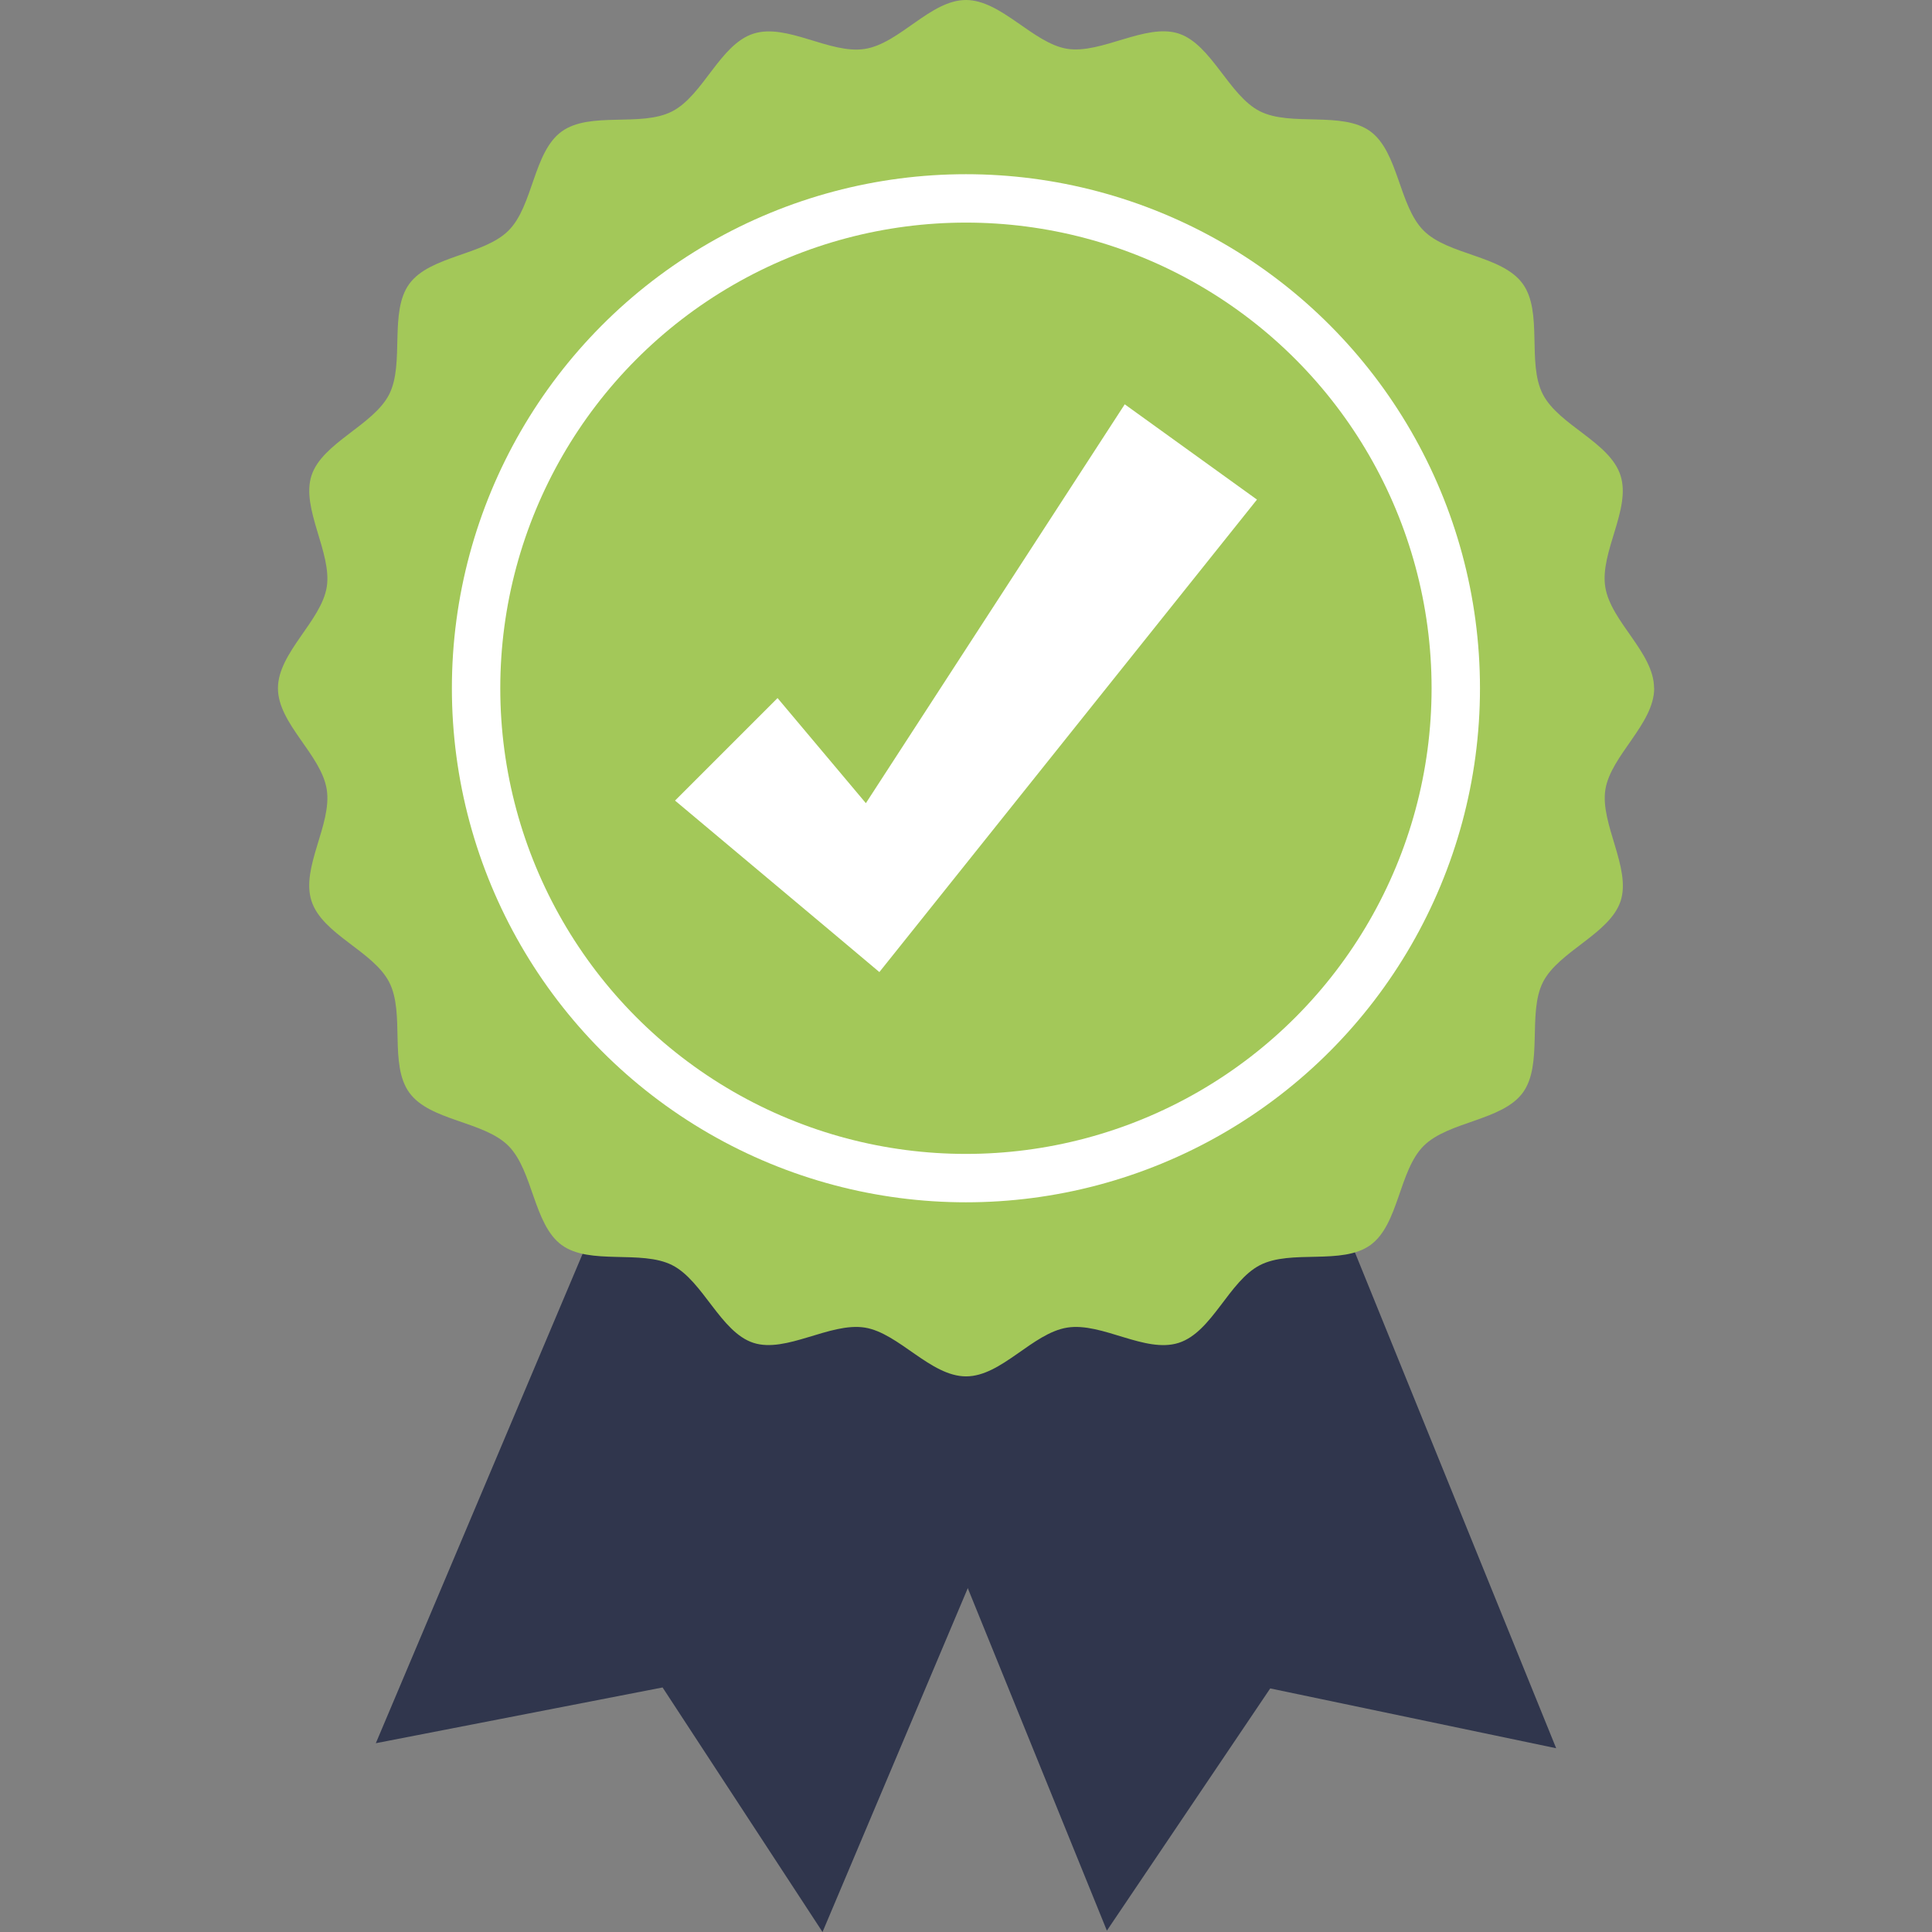
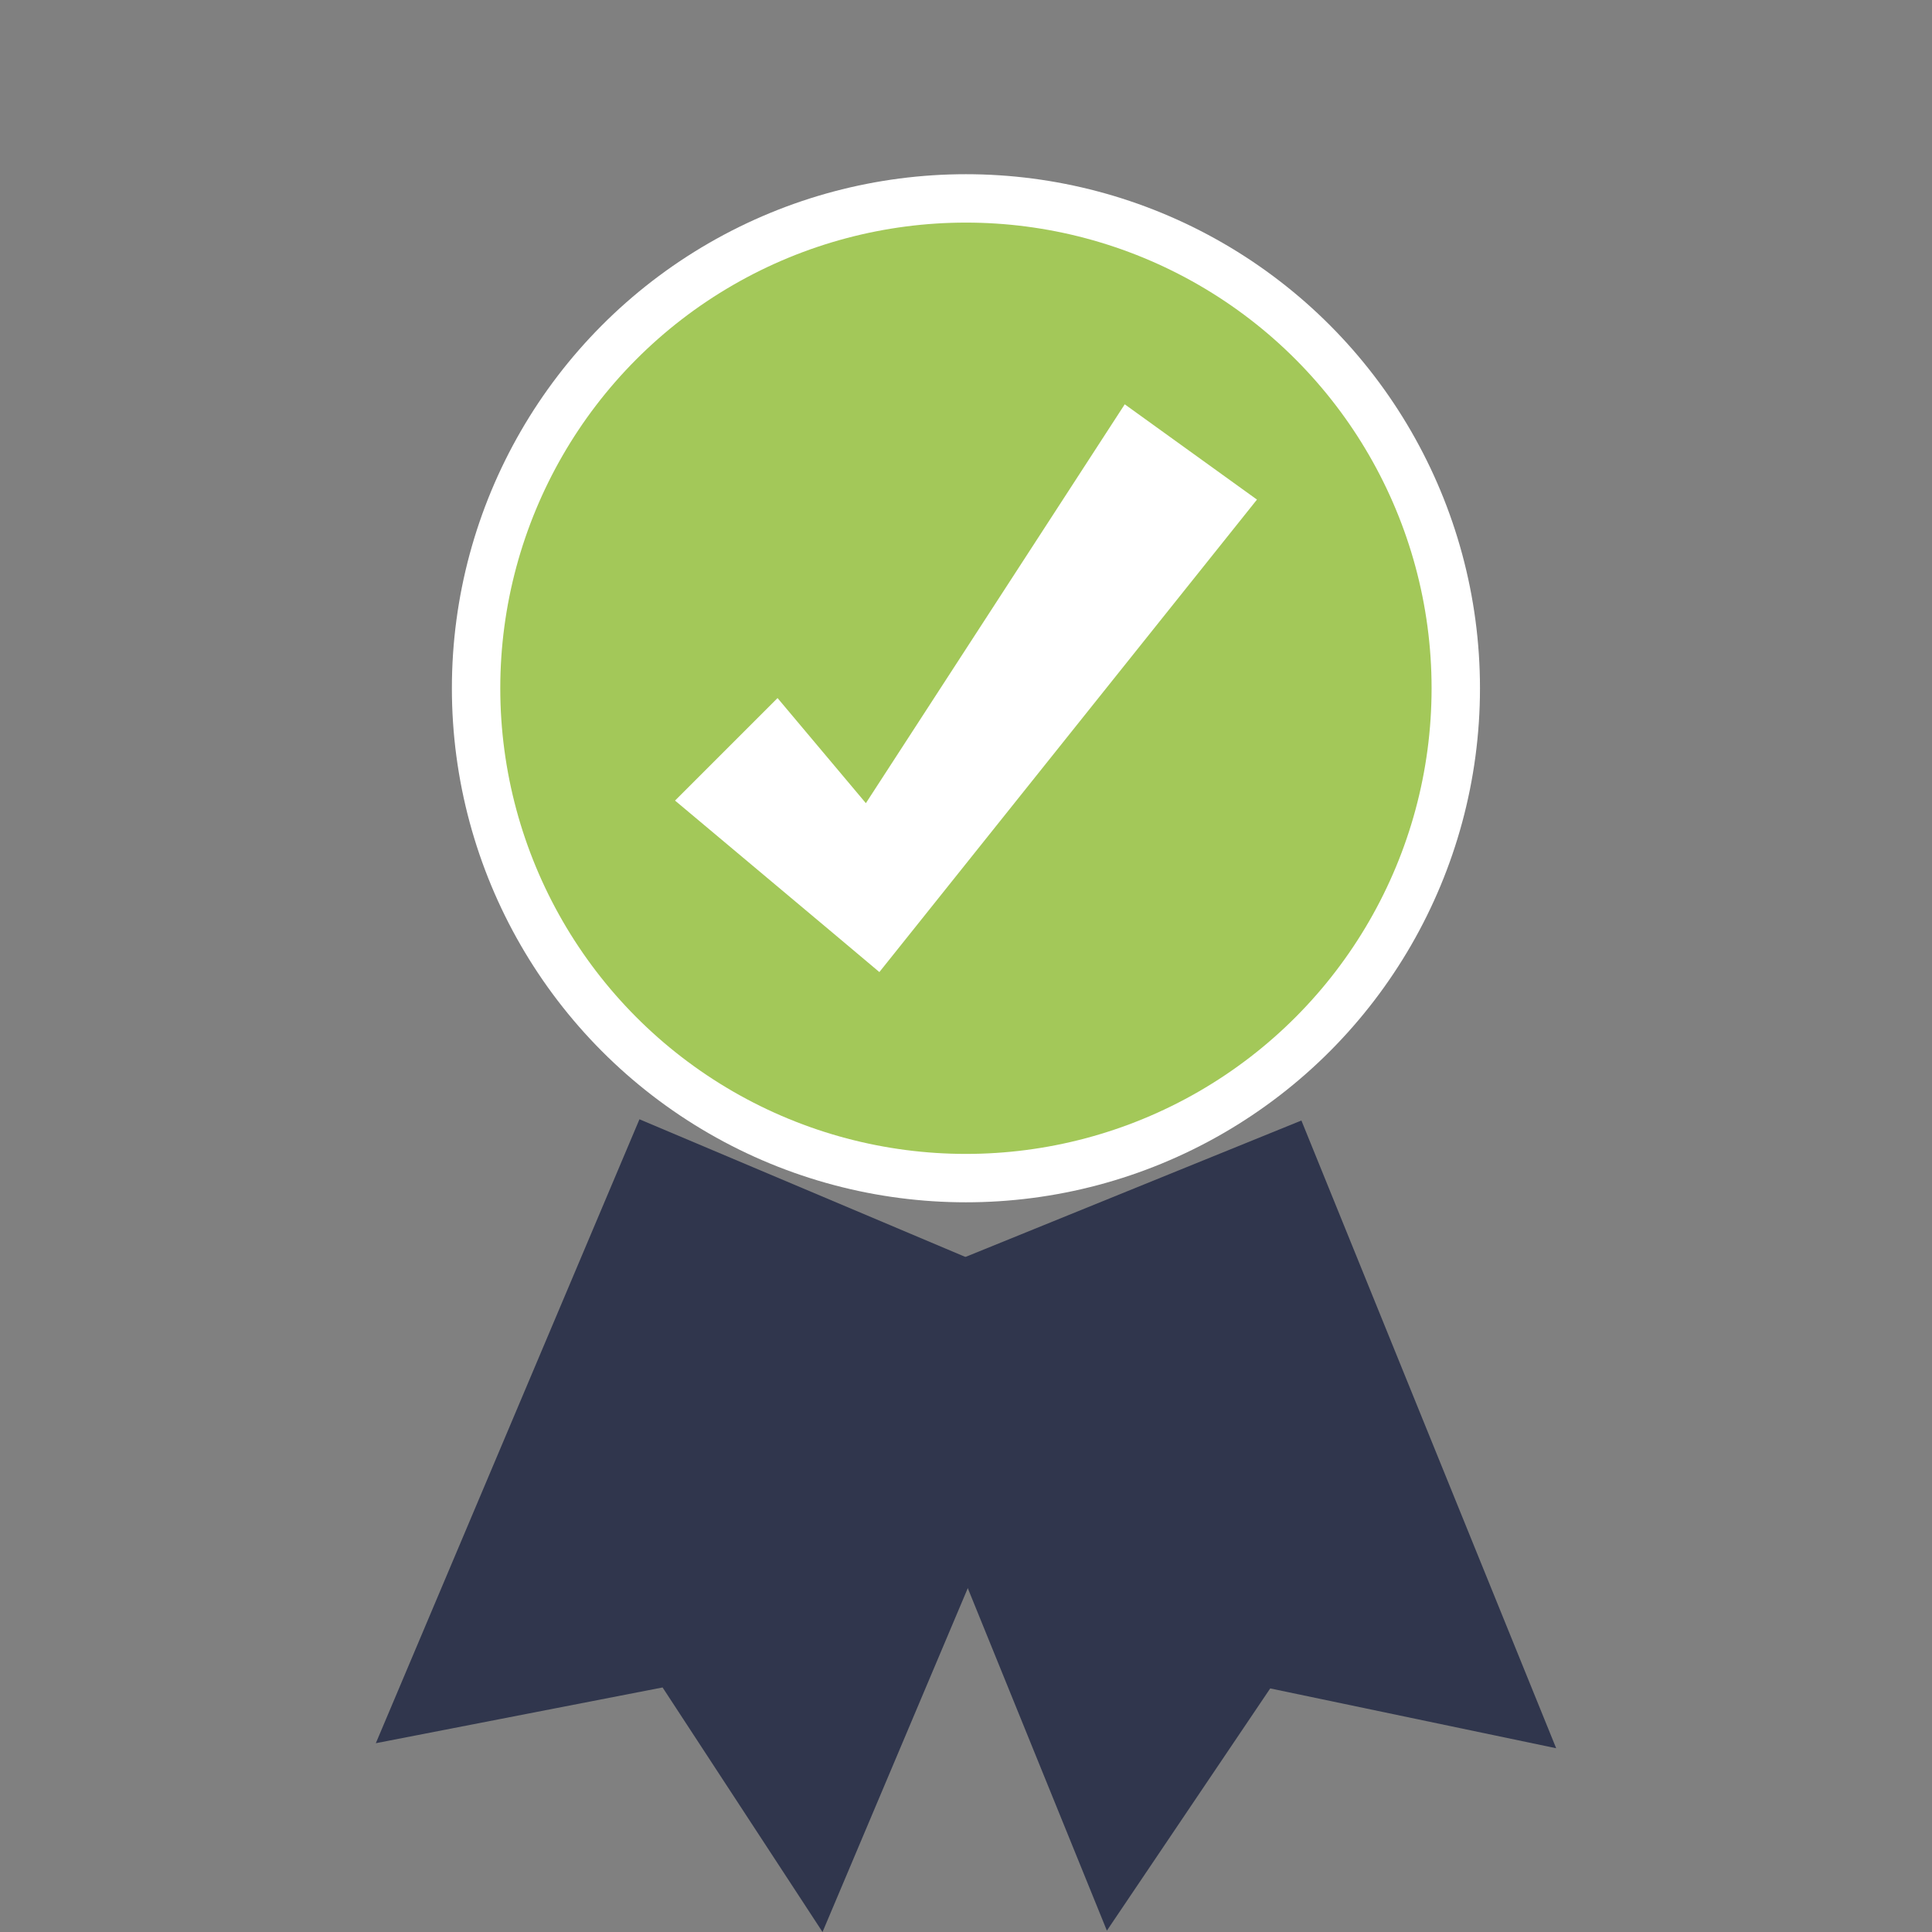
<svg xmlns="http://www.w3.org/2000/svg" id="Layer_1" width="5cm" height="5cm" viewBox="0 0 141.73 141.73">
  <rect x="0" y="0" width="141.73" height="141.73" fill="#808080" stroke="none" />
  <defs>
    <style>.cls-1{fill:#fff;}.cls-2{fill:#30364d;}.cls-3{fill:#a3c859;}</style>
  </defs>
  <polygon class="cls-2" points="95.47 82.2 114.16 128.25 93.13 123.85 93.21 123.82 81.2 141.63 62.5 95.59 95.47 82.2" />
  <polygon class="cls-2" points="79.68 95.95 60.34 141.73 48.58 123.75 48.66 123.78 27.57 127.88 46.91 82.11 79.68 95.95" />
-   <path class="cls-3" d="M121.35,50.49c0,2.61-3.18,4.93-3.58,7.43s1.9,5.76,1.12,8.17-4.55,3.69-5.7,5.96.03,6.05-1.48,8.11-5.45,2.09-7.27,3.9-1.82,5.76-3.9,7.27-5.82.3-8.11,1.48-3.5,4.91-5.96,5.7-5.61-1.52-8.17-1.12-4.82,3.58-7.43,3.58-4.93-3.18-7.43-3.58c-2.56-.4-5.76,1.9-8.17,1.12s-3.69-4.55-5.96-5.7-6.05.03-8.11-1.48-2.09-5.45-3.9-7.27-5.76-1.82-7.27-3.9-.3-5.82-1.48-8.11-4.91-3.5-5.7-5.96,1.52-5.61,1.12-8.17-3.58-4.82-3.58-7.43,3.18-4.93,3.58-7.43-1.9-5.76-1.12-8.17,4.55-3.69,5.7-5.96-.03-6.05,1.48-8.11,5.45-2.09,7.27-3.9,1.82-5.76,3.9-7.27,5.82-.3,8.11-1.48,3.5-4.91,5.96-5.7,5.61,1.52,8.17,1.12S68.26,0,70.86,0s4.93,3.18,7.43,3.58,5.76-1.9,8.17-1.12,3.69,4.55,5.96,5.7,6.05-.03,8.11,1.48,2.09,5.45,3.9,7.27,5.76,1.82,7.27,3.9.3,5.82,1.48,8.11,4.91,3.5,5.7,5.96-1.52,5.61-1.12,8.17,3.58,4.82,3.58,7.43Z" />
  <circle class="cls-1" cx="70.86" cy="50.49" r="37.71" />
  <circle class="cls-3" cx="70.86" cy="50.49" r="34.16" />
  <polygon class="cls-1" points="92.21 36.65 67.18 67.97 64.51 71.31 61.11 68.45 49.52 58.73 57.04 51.21 63.52 58.92 82.51 29.66 92.21 36.65" />
</svg>